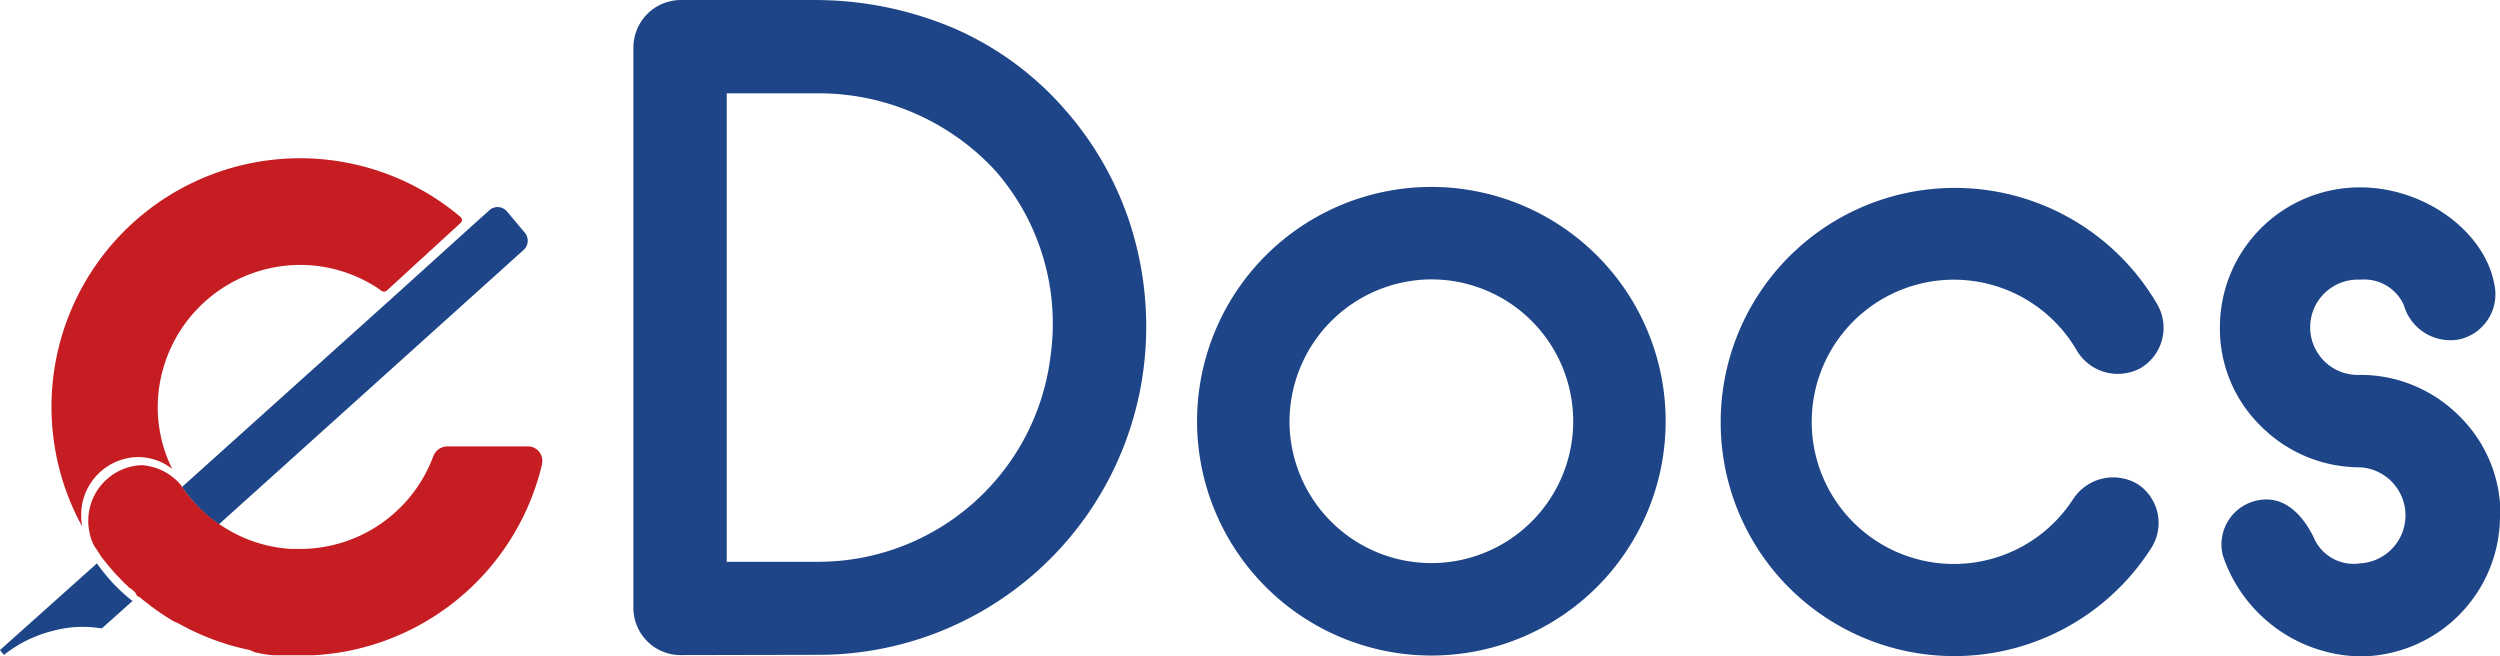
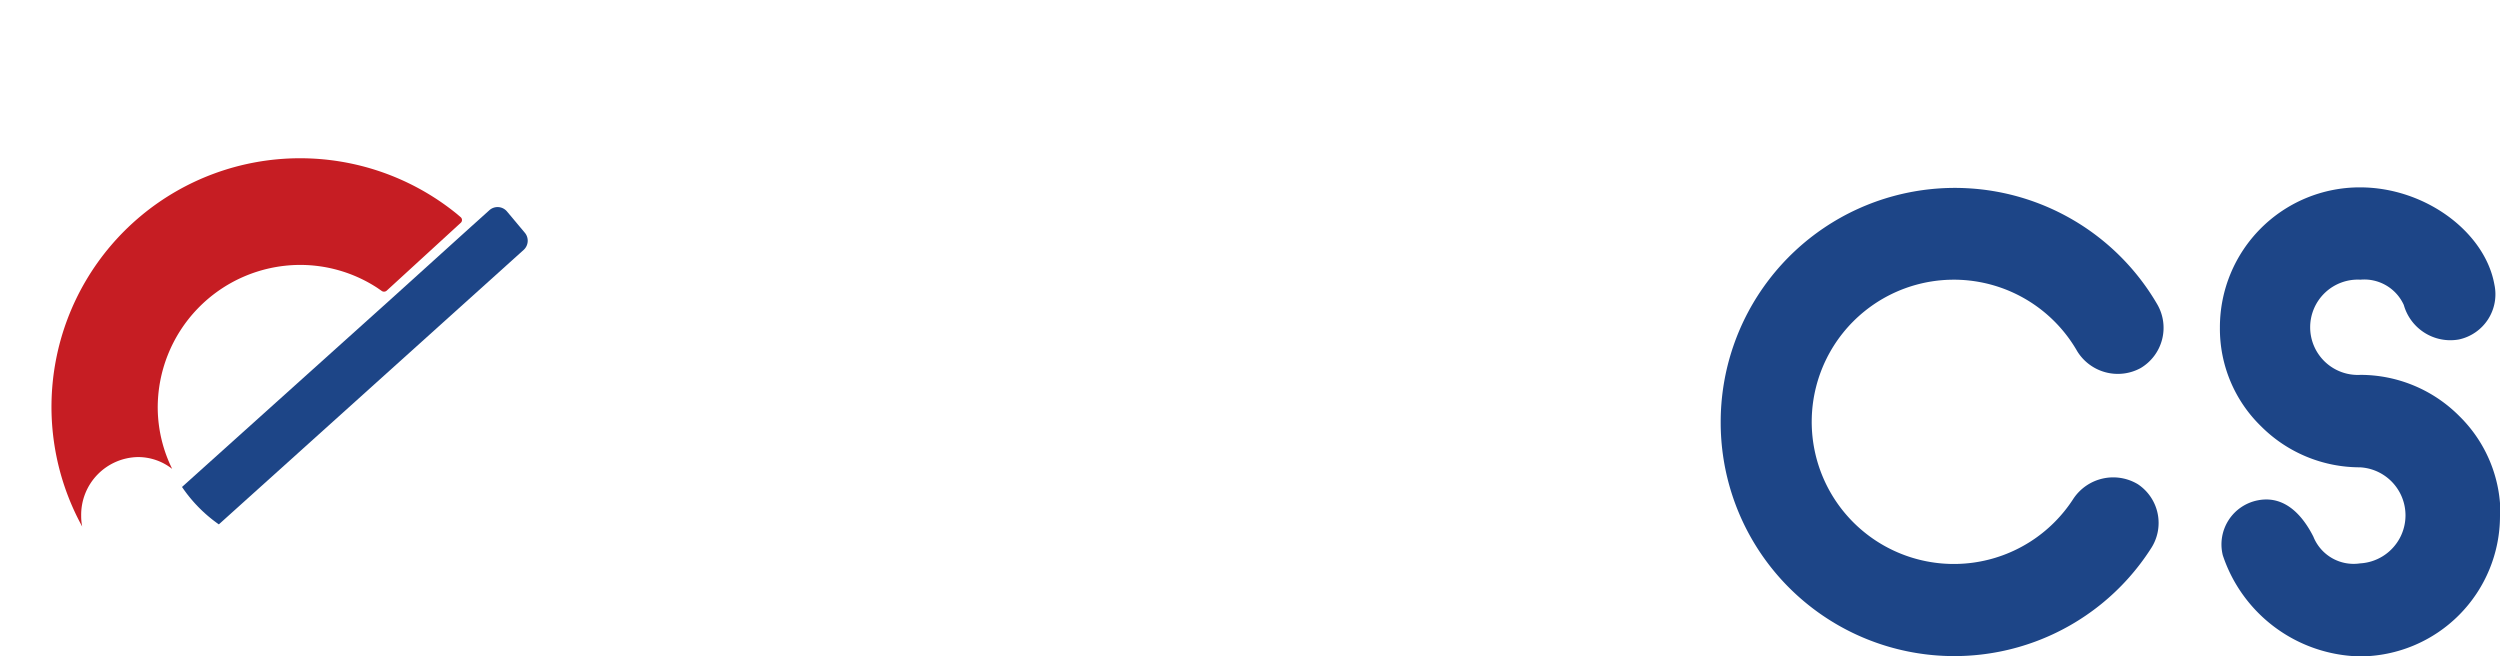
<svg xmlns="http://www.w3.org/2000/svg" id="Layer_1" data-name="Layer 1" width="61.05mm" height="16.03mm" viewBox="0 0 173.07 45.44">
  <title>e-docs-logo</title>
-   <path d="M82.87,29.16A16.22,16.22,0,1,1,99.09,45.38,16.23,16.23,0,0,1,82.87,29.16m6.4,0a9.82,9.82,0,1,0,9.82-9.82,9.86,9.86,0,0,0-9.82,9.82" style="fill: #1d4587" />
  <path d="M119.12,29.22a16.21,16.21,0,0,1,30.23-8.14,3.24,3.24,0,0,1-1.16,4.4,3.3,3.3,0,0,1-4.39-1.17,9.84,9.84,0,1,0-.26,10.21,3.31,3.31,0,0,1,4.46-1,3.22,3.22,0,0,1,.9,4.46,16.17,16.17,0,0,1-29.78-8.79" style="fill: #1d4587" />
  <path d="M173.07,35.69a9.73,9.73,0,0,1-9.69,9.75,10.23,10.23,0,0,1-9.5-7,3.11,3.11,0,0,1,2.45-3.81c1.75-.33,3,.9,3.82,2.52A3,3,0,0,0,163.38,39a3.33,3.33,0,0,0,0-6.65,9.67,9.67,0,0,1-6.85-2.84,9.41,9.41,0,0,1-2.85-6.85,9.68,9.68,0,0,1,9.7-9.69c4.52,0,8.65,3.1,9.3,6.72a3.2,3.2,0,0,1-2.46,3.81,3.35,3.35,0,0,1-3.81-2.39,3,3,0,0,0-3-1.75,3.3,3.3,0,1,0,0,6.59,9.66,9.66,0,0,1,6.84,2.85,9.49,9.49,0,0,1,2.85,6.85" style="fill: #1d4587" />
-   <path d="M9.22,41.56,7.13,43.43a.19.19,0,0,1-.18.06,7.91,7.91,0,0,0-3.36.2A8.77,8.77,0,0,0,.31,45.31s0,0-.06,0L0,45S0,45,0,45l6.71-6a12.3,12.3,0,0,0,2.49,2.63" style="fill: #1d4587" />
  <polygon points="32.59 15.71 27.06 20.67 27.06 20.67 32.59 15.71 32.59 15.71" style="fill: #c61d23" />
  <path d="M12.53,33.55l.07.11h0a.41.41,0,0,0-.07-.11" style="fill: #1d4587" />
  <path d="M36.25,17.3l-21.1,19a10,10,0,0,1-2.55-2.59l14.46-13,5.53-5,1.29-1.16a.85.85,0,0,1,1.22.09l1.24,1.48a.86.86,0,0,1-.09,1.18" style="fill: #1d4587" />
-   <path d="M37.52,32.16a17.22,17.22,0,0,1-15.79,13.2l-.48,0H19.93l-.31,0h-.28l-.3,0c-.46,0-.92-.11-1.38-.2L17.29,45c-.37-.08-.75-.17-1.12-.27l-.36-.1-.72-.24-.36-.13-.38-.15q-.28-.11-.57-.24c-.29-.13-.58-.26-.86-.41l-.6-.32L12,43l-.32-.2c-.21-.13-.42-.26-.63-.41l-.34-.24-.13-.1-.15-.1-.12-.1-.19-.15-.22-.17h0l-.25-.21-.06,0-.11-.09L9.35,41l-.2-.18-.1-.09H9l-.1-.09-.14-.14-.13-.12-.07-.07,0,0,0,0L8,39.73c-.25-.28-.49-.56-.72-.85h0l-.21-.26c-.08-.11-.4-.62-.54-.82a3,3,0,0,1-.33-.93,3.85,3.85,0,0,1,3.61-4.67,3.88,3.88,0,0,1,2.69,1.35h0a9.91,9.91,0,0,0,2.62,2.7h0l.16.1.31.2A9.74,9.74,0,0,0,20.16,38l.62,0A9.84,9.84,0,0,0,30,31.57a1.06,1.06,0,0,1,1-.67h5.51a1,1,0,0,1,1,1.26" style="fill: #c61d23" />
  <path d="M31.9,15.42a.26.26,0,0,0,0-.38l-.27-.23A17.21,17.21,0,0,0,5.69,36.45a3.74,3.74,0,0,1-.07-.75,4,4,0,0,1,3.93-4.06,3.83,3.83,0,0,1,2.37.82,9.68,9.68,0,0,1-1-4.12,9.88,9.88,0,0,1,9.67-10,9.77,9.77,0,0,1,5.52,1.58l.29.2a.28.28,0,0,0,.37,0Z" style="fill: #c61d23" />
-   <path d="M9.89,41.5l-.26-.22h0l.25.21" style="fill: #c61d23" />
  <path d="M11.68,42.78l-.63-.41.63.41" style="fill: #c61d23" />
-   <path d="M47.08,45.35a3.27,3.27,0,0,1-3.23-3.22V3.29A3.29,3.29,0,0,1,47.08,0h9.37a24.6,24.6,0,0,1,9.69,2A21.56,21.56,0,0,1,73.7,7.56a22.39,22.39,0,0,1,4.58,8.08,23.16,23.16,0,0,1,.91,9.69,22.68,22.68,0,0,1-22.55,20Zm9.56-6.46A16.2,16.2,0,0,0,72.73,24.62a16.07,16.07,0,0,0-3.82-12.8A16.64,16.64,0,0,0,56.45,6.46H50.31V38.89Z" style="fill: #1d4587" />
</svg>